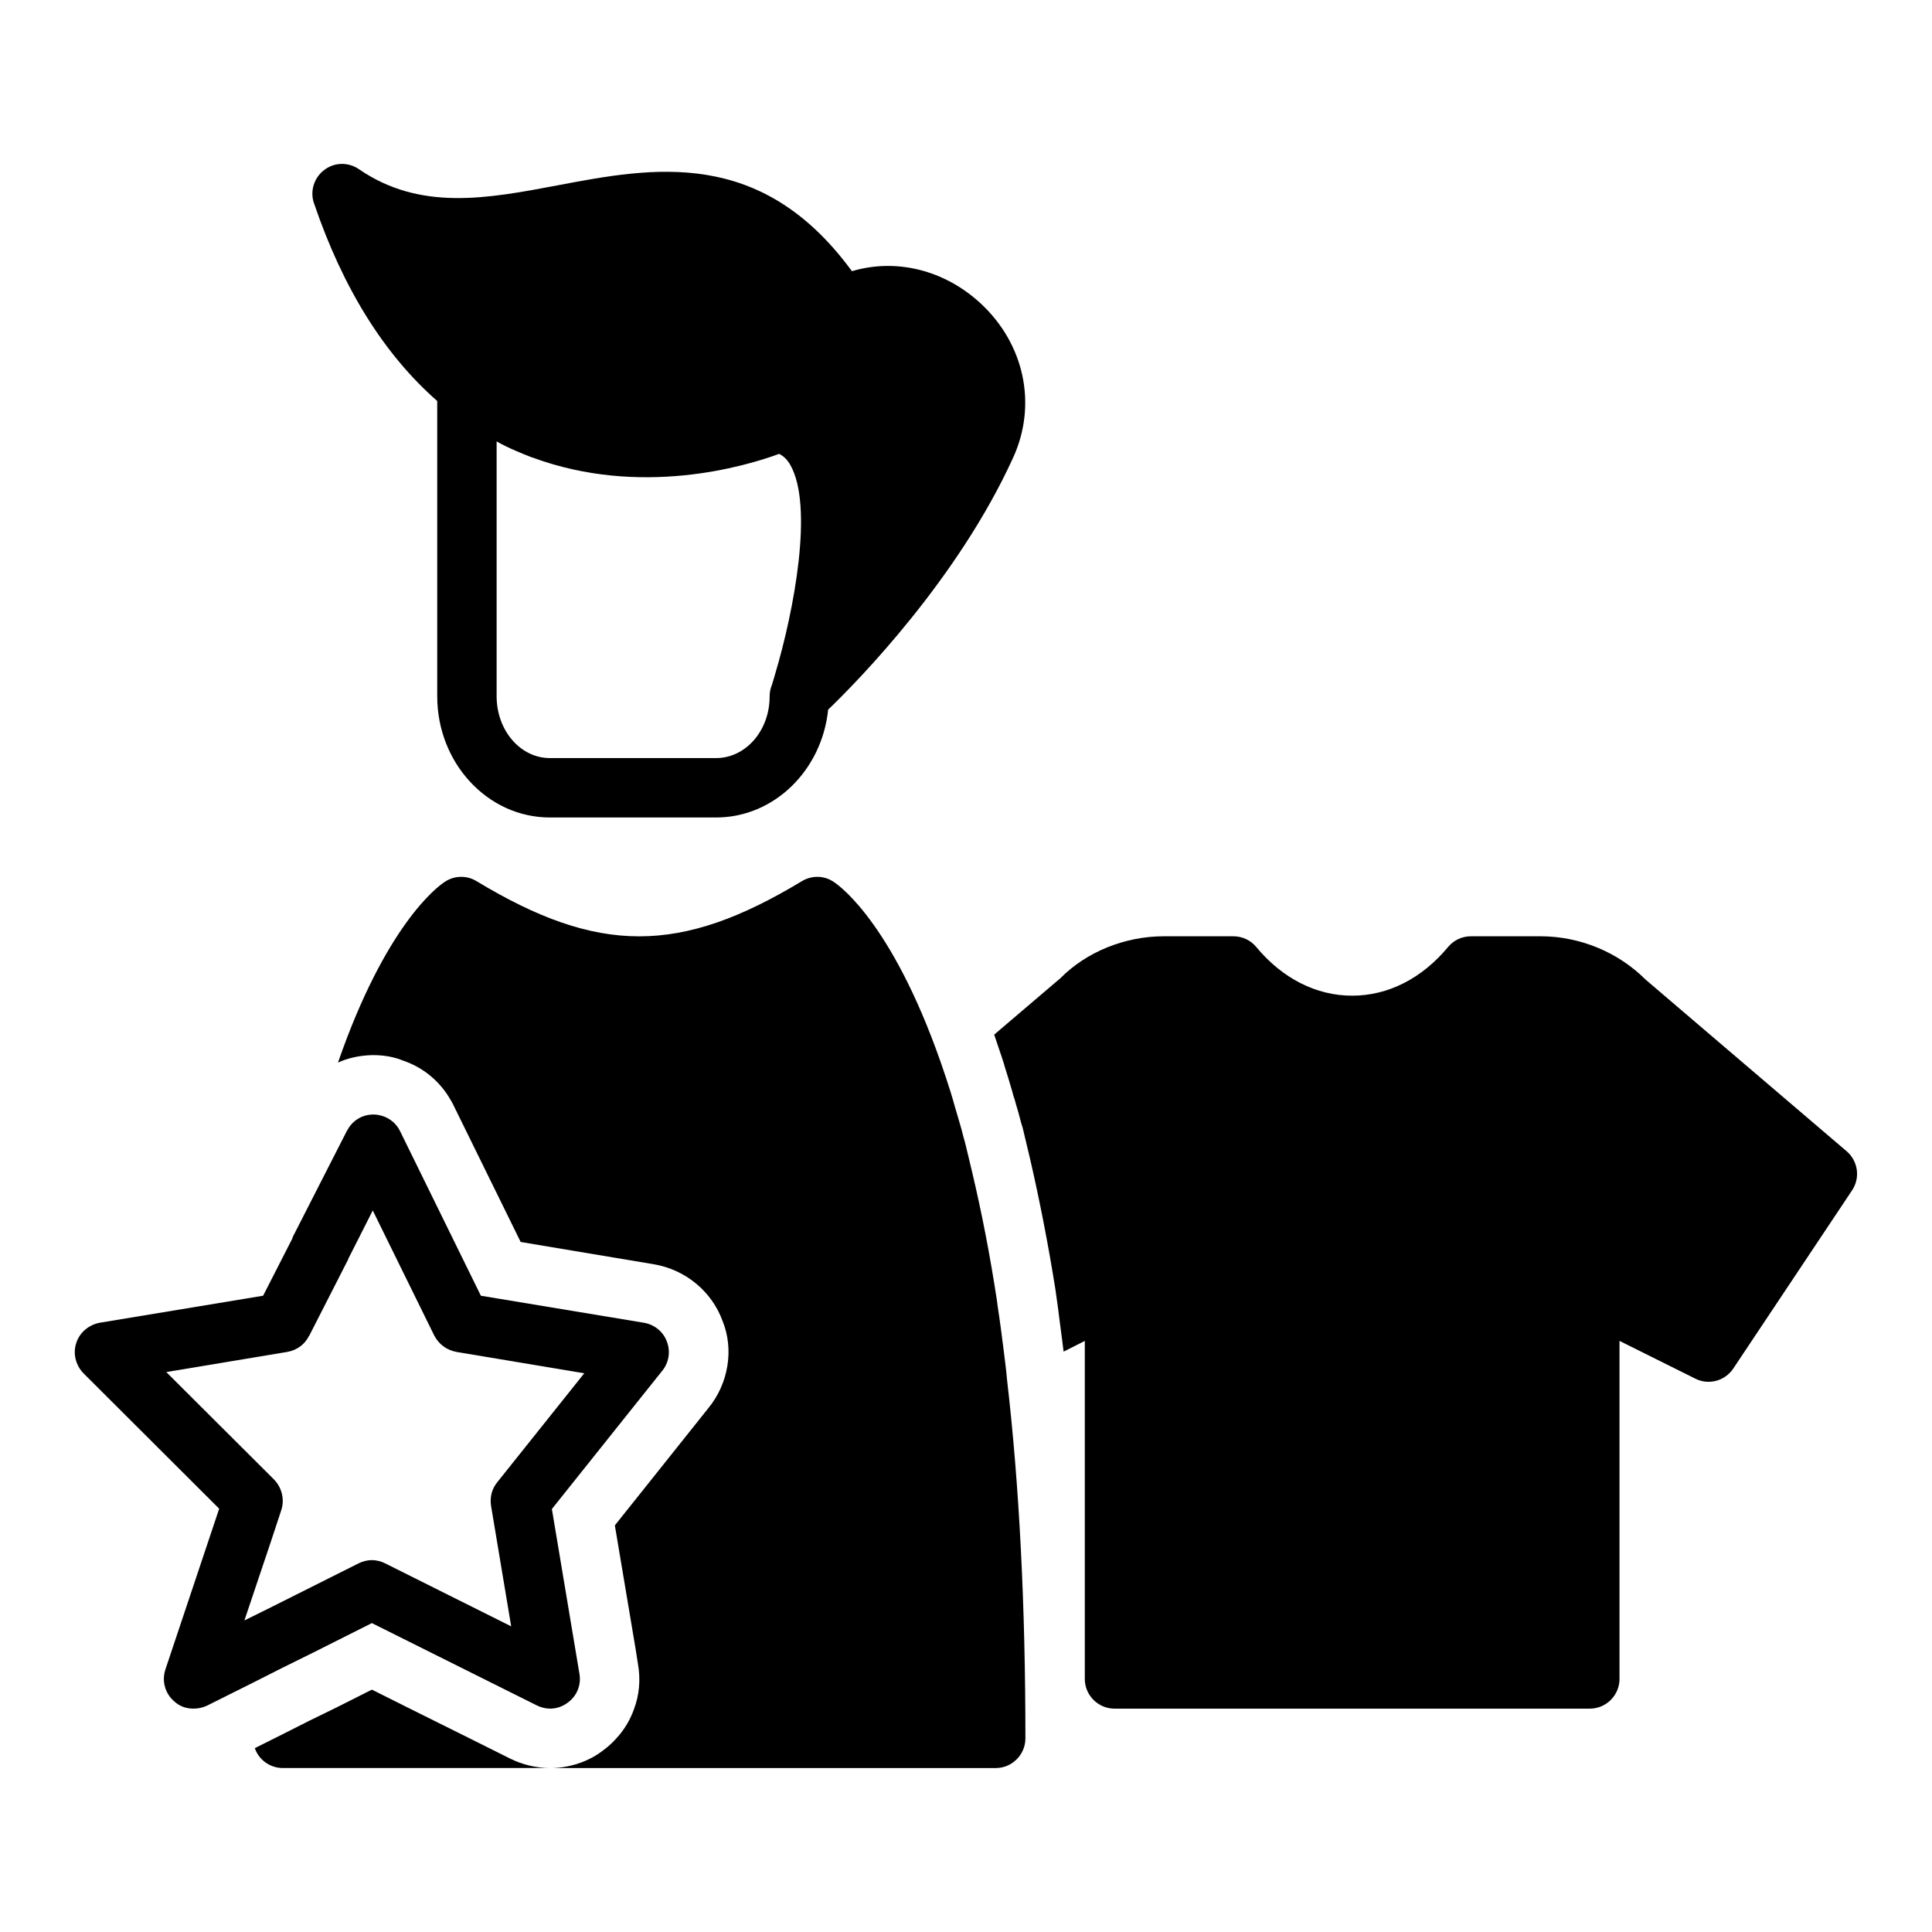
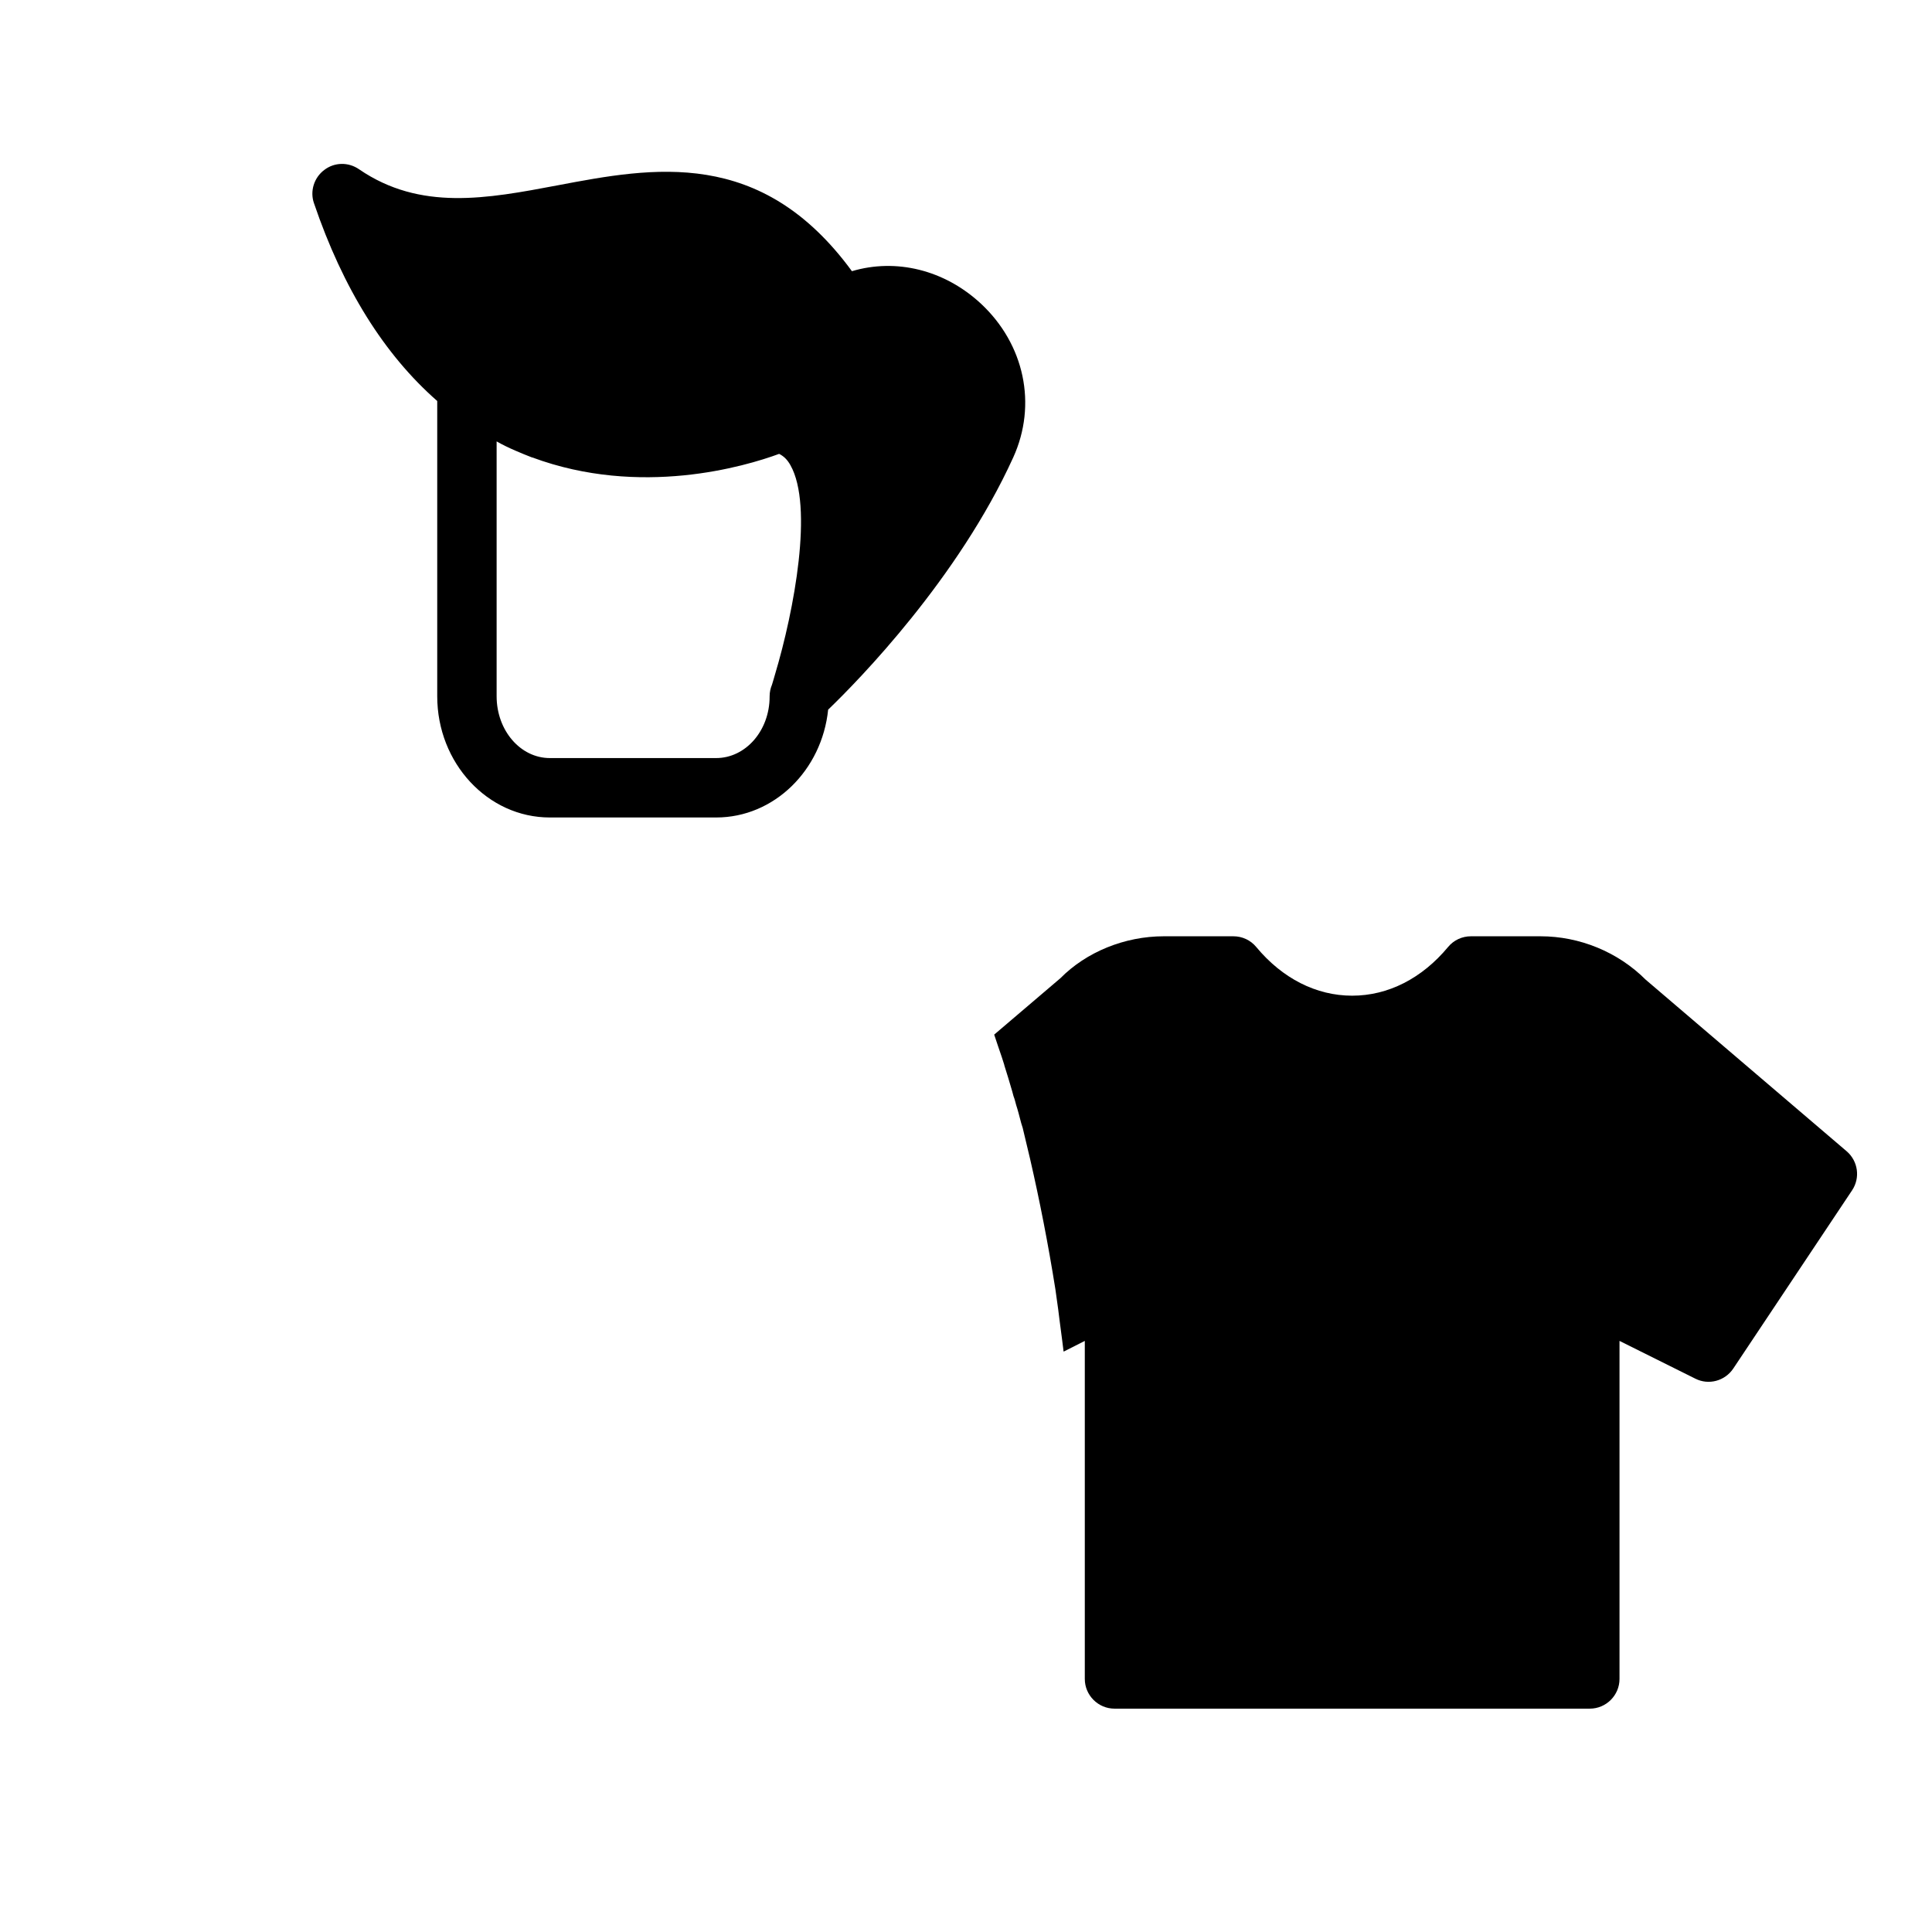
<svg xmlns="http://www.w3.org/2000/svg" fill="#000000" width="800px" height="800px" version="1.1" viewBox="144 144 512 512">
  <g>
    <path d="m259.87 250.27v78.25c0 17.711 13.383 32.121 29.836 32.121h44.086c15.352 0 28.023-12.516 29.676-28.578 8.109-7.793 34.48-34.797 49.047-66.836 6.375-14.012 2.992-29.992-8.582-40.777-9.684-8.977-22.516-12.047-34.164-8.582-24.09-32.906-52.668-27.555-78.016-22.75-18.734 3.543-36.371 6.848-52.586-4.25-2.836-1.969-6.535-1.891-9.211 0.156-2.754 2.047-3.856 5.668-2.754 8.816 7.711 22.672 18.652 40.148 32.668 52.43zm73.922 94.625h-44.086c-7.793 0-14.094-7.32-14.094-16.375v-67.543c1.656 0.945 3.309 1.73 4.961 2.441 1.496 0.629 2.91 1.258 4.41 1.809h0.078c28.656 10.629 56.445 2.363 65.418-0.945 1.262 0.629 2.203 1.574 2.992 2.992 6.141 10.863 1.023 38.418-4.094 55.5-0.238 0.945-0.551 1.809-0.789 2.676-0.395 0.945-0.629 1.969-0.629 3.07v0.078c0.004 9.055-6.375 16.297-14.168 16.297z" />
    <path d="m633.41 449.12-53.297-45.504c-7.32-7.32-17.473-11.492-27.867-11.492h-18.422c-2.363 0-4.566 1.023-6.062 2.832-6.926 8.344-15.902 12.91-25.426 12.91-9.523 0-18.5-4.566-25.426-12.91-1.496-1.809-3.699-2.832-6.062-2.832h-18.422c-10.391 0-20.547 4.172-27.398 11.102l-17.555 14.957c0.629 1.969 1.34 3.938 2.047 6.062 0.238 0.629 0.395 1.34 0.629 1.969v0.078c0.707 2.281 1.418 4.488 2.125 7.008 0 0 0.156 0.551 0.316 1.18 0.316 0.785 0.551 1.809 0.707 2.363 0.395 1.18 0.867 2.992 1.336 4.801l0.395 1.262s1.57 6.613 1.969 8.266c2.519 10.941 4.801 22.594 6.691 34.48 0 0.156 0.078 0.395 0.078 0.551l0.316 2.281c0.238 1.574 0.473 3.387 0.707 5.352 0.238 1.73 0.473 3.621 0.711 5.434l0.316 2.519c0 0.156 0 0.238 0.078 0.395l5.59-2.832v89.586c0 4.328 3.543 7.871 7.871 7.871h125.96c4.332 0 7.871-3.543 7.871-7.871v-89.586l20.074 9.996c3.543 1.809 7.871 0.629 10.078-2.676l31.488-47.234c2.207-3.309 1.578-7.719-1.414-10.316z" />
-     <path d="m268.45 604.68-15.824-7.871-10.078-5.039-8.426 4.25-1.574 0.785-6.453 3.148-7.164 3.621-7.398 3.699c1.023 3.07 4.016 5.273 7.398 5.273h70.852c-3.621 0-7.32-0.867-10.629-2.519z" />
-     <path d="m409.92 501.32c-0.473-3.699-0.945-7.398-1.496-10.941-0.078-0.629-0.156-1.258-0.238-1.809-1.809-11.887-4.016-23.223-6.535-33.852-0.629-2.754-1.336-5.512-1.969-8.188-0.078-0.234-0.156-0.551-0.238-0.785-0.395-1.652-0.863-3.305-1.336-4.879-0.316-1.18-0.711-2.363-1.023-3.465-0.785-2.914-1.652-5.59-2.519-8.188-13.145-39.598-27.789-50.305-29.602-51.484-2.519-1.73-5.746-1.809-8.426-0.234-32.277 19.523-54.004 19.523-86.281 0-2.598-1.574-5.902-1.496-8.426 0.234-1.969 1.262-15.664 11.492-28.262 47.863 2.758-1.258 5.828-1.891 8.977-1.969h0.395c2.363 0 4.644 0.316 7.004 1.102 0.156 0.078 0.395 0.156 0.551 0.234 5.59 1.812 10.078 5.59 12.832 10.391 0.312 0.551 0.629 1.023 0.863 1.574l17.793 36.211 35.27 5.902c8.426 1.418 15.43 7.242 18.266 15.117 2.992 7.398 1.574 16.453-3.777 22.988l-24.801 31.098 5.512 32.828 0.629 4.016c0.711 4.094 0.316 8.109-1.023 11.73-1.023 2.914-2.598 5.59-4.723 7.871-1.102 1.258-2.363 2.363-3.777 3.387-3.621 2.754-8.66 4.488-13.777 4.488l118.09-0.008c4.332 0 7.871-3.543 7.871-7.871 0-34.875-1.574-66.758-4.883-95.176-0.23-2.758-0.625-5.512-0.941-8.188z" />
-     <path d="m227.04 581.93 15.508-7.793 43.691 21.805c1.102 0.551 2.363 0.867 3.543 0.867 1.652 0 3.305-0.551 4.644-1.574 2.438-1.73 3.621-4.644 3.148-7.559l-7.32-43.77 29.285-36.684c1.73-2.125 2.203-5.117 1.18-7.715-0.945-2.598-3.305-4.488-6.059-4.961l-43.223-7.164-21.414-43.613c-0.945-1.969-2.676-3.387-4.644-4.016-0.785-0.234-1.57-0.395-2.359-0.395h-0.078c-2.914 0-5.512 1.574-6.852 4.094-0.078 0.078-0.078 0.156-0.156 0.234l-14.016 27.473c-0.156 0.242-0.309 0.555-0.391 0.871l-0.078 0.234-7.715 15.113-4.25 0.707-39.047 6.457c-2.914 0.551-5.352 2.598-6.219 5.352-0.945 2.832-0.156 5.902 1.891 8.031l35.977 35.898-14.246 42.59c-1.023 3.07-0.078 6.375 2.285 8.422 1.418 1.34 3.227 1.969 5.039 1.969h0.156c1.18 0 2.363-0.238 3.543-0.785l12.281-6.141 7.949-4.016zm-11.18-29.602 2.676-8.109c0.945-2.832 0.156-5.984-1.891-8.109l-28.574-28.496 32.121-5.352c2.519-0.473 4.566-1.969 5.664-4.172 0.082 0 0.082-0.078 0.082-0.078l10-19.602c0.156-0.238 0.312-0.551 0.391-0.867l6.457-12.754 16.297 33.145c1.18 2.281 3.305 3.856 5.824 4.328l33.93 5.668-23.066 28.891c-1.418 1.73-1.969 3.938-1.652 6.141l5.352 32.039-33.379-16.688c-1.102-0.551-2.363-0.867-3.543-0.867-1.18 0-2.441 0.316-3.543 0.867l-23.223 11.652-7.008 3.465z" />
  </g>
</svg>